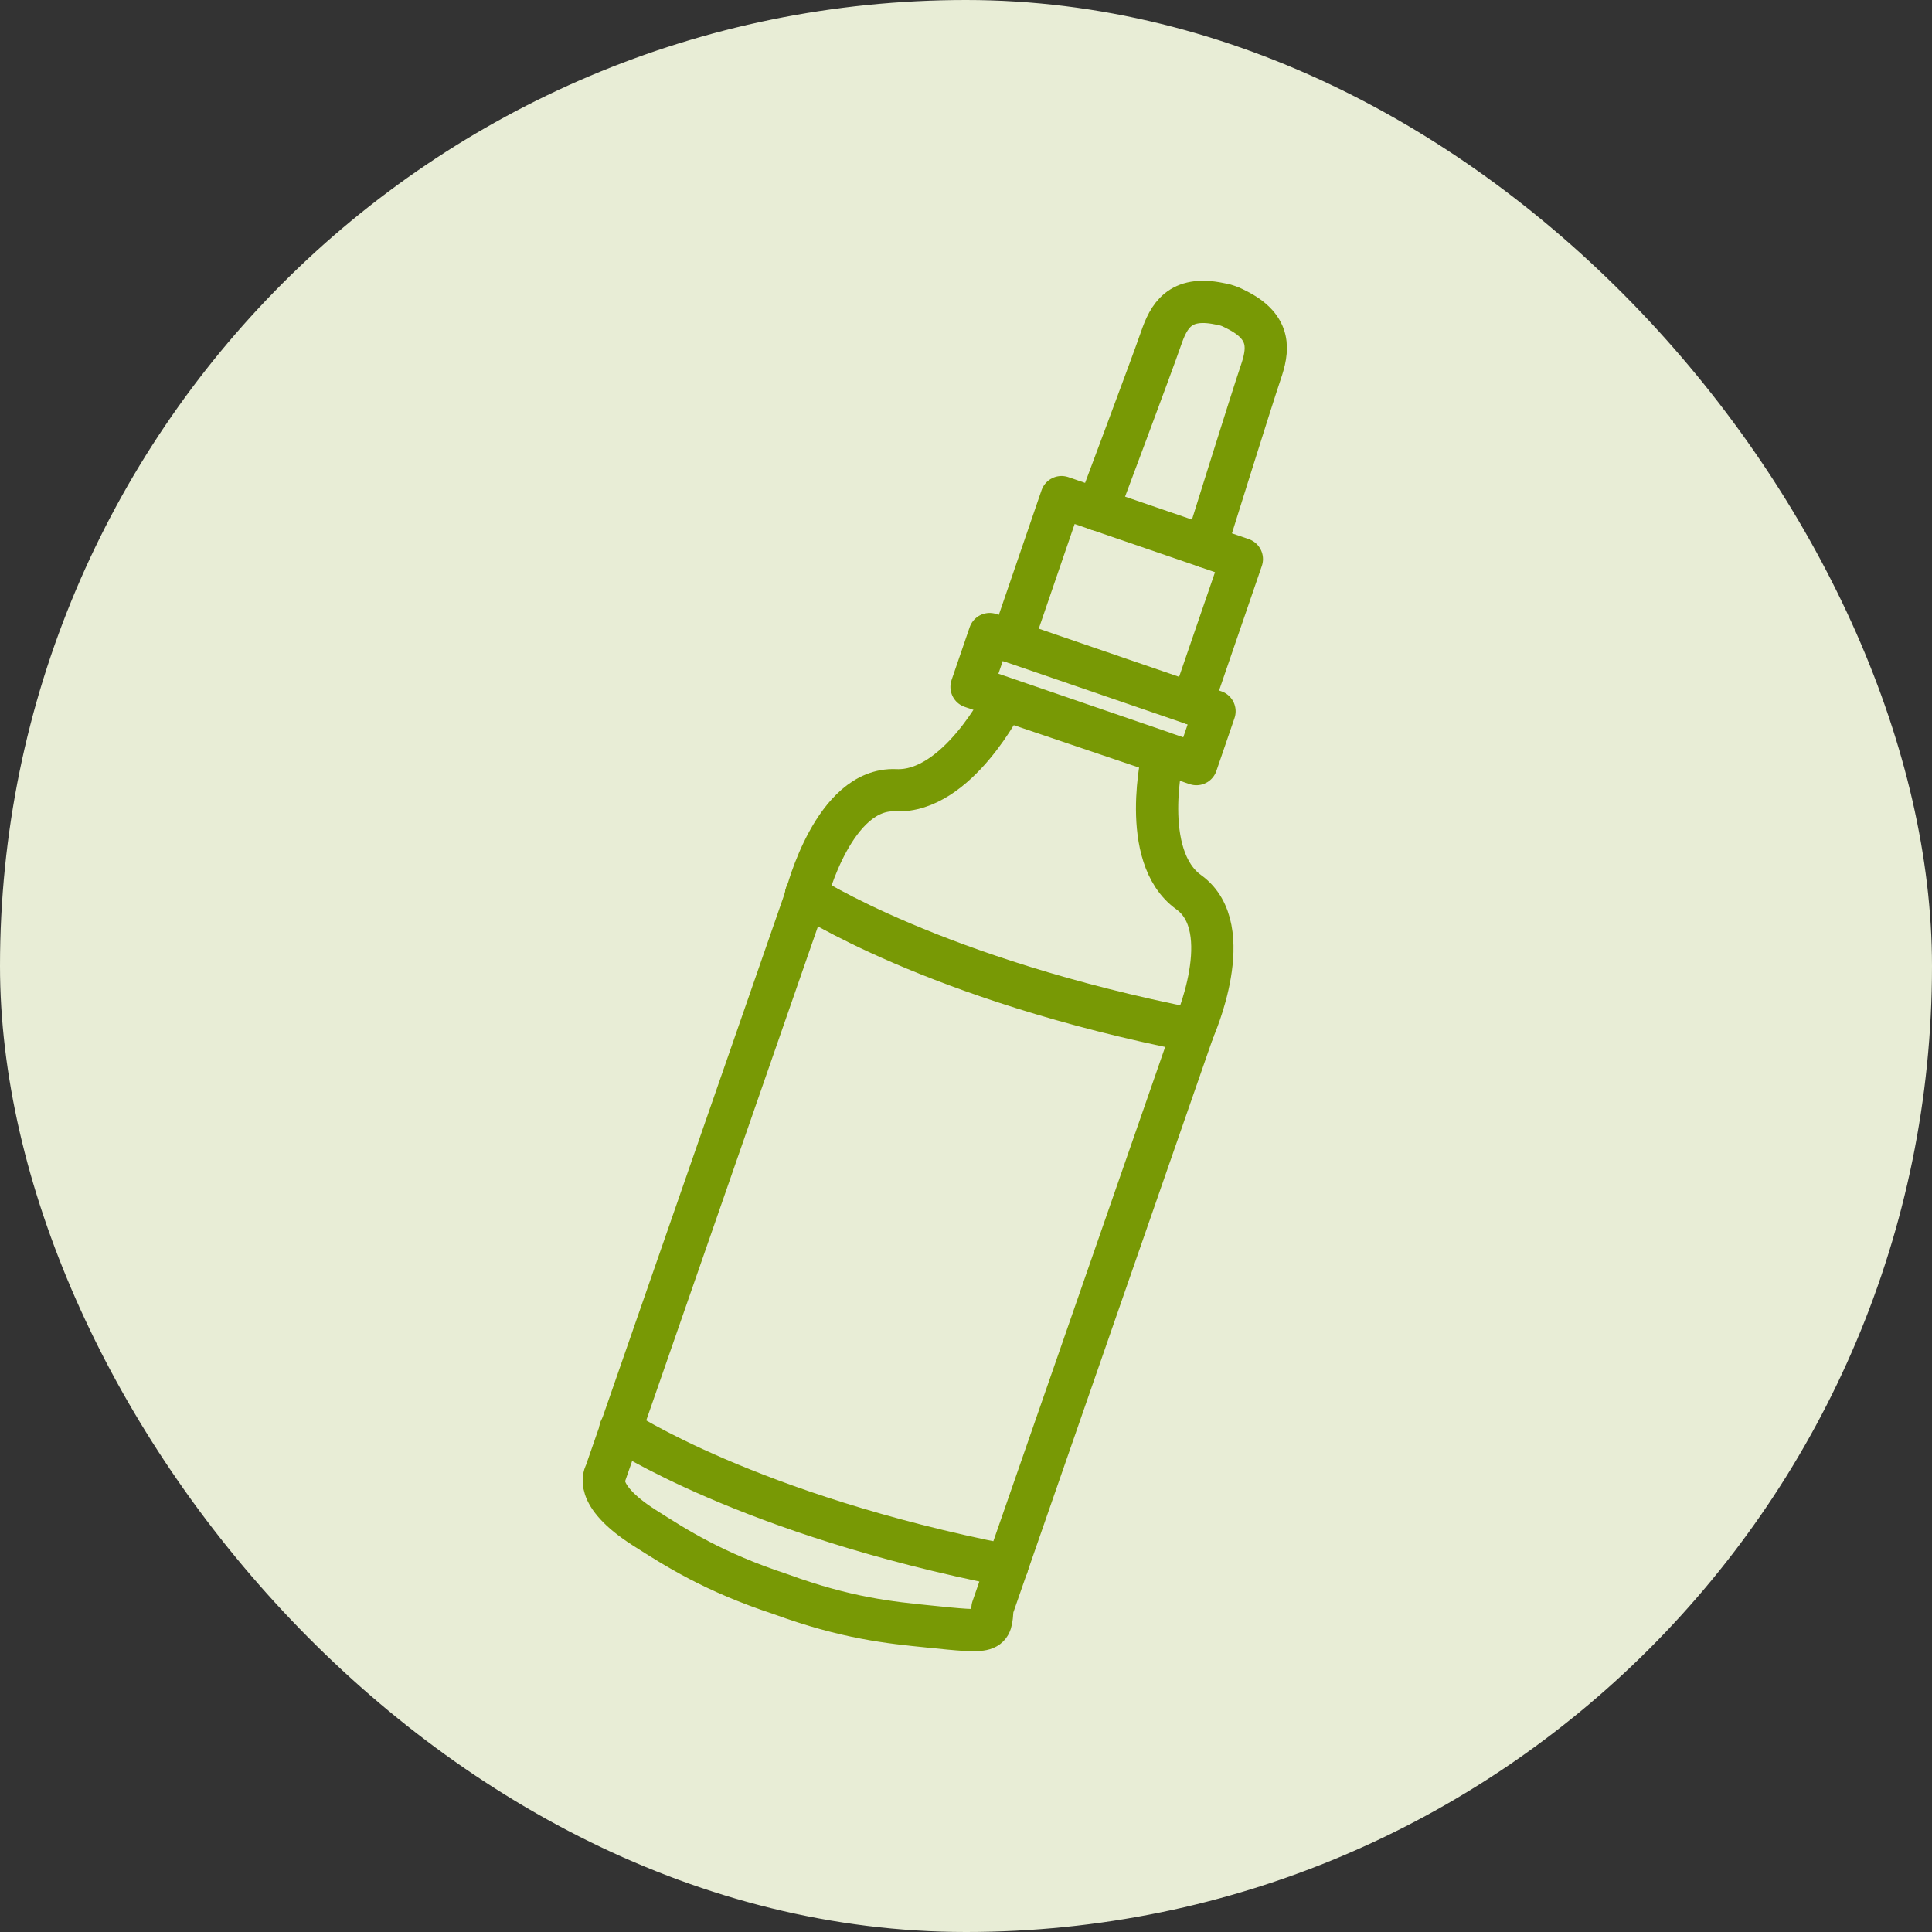
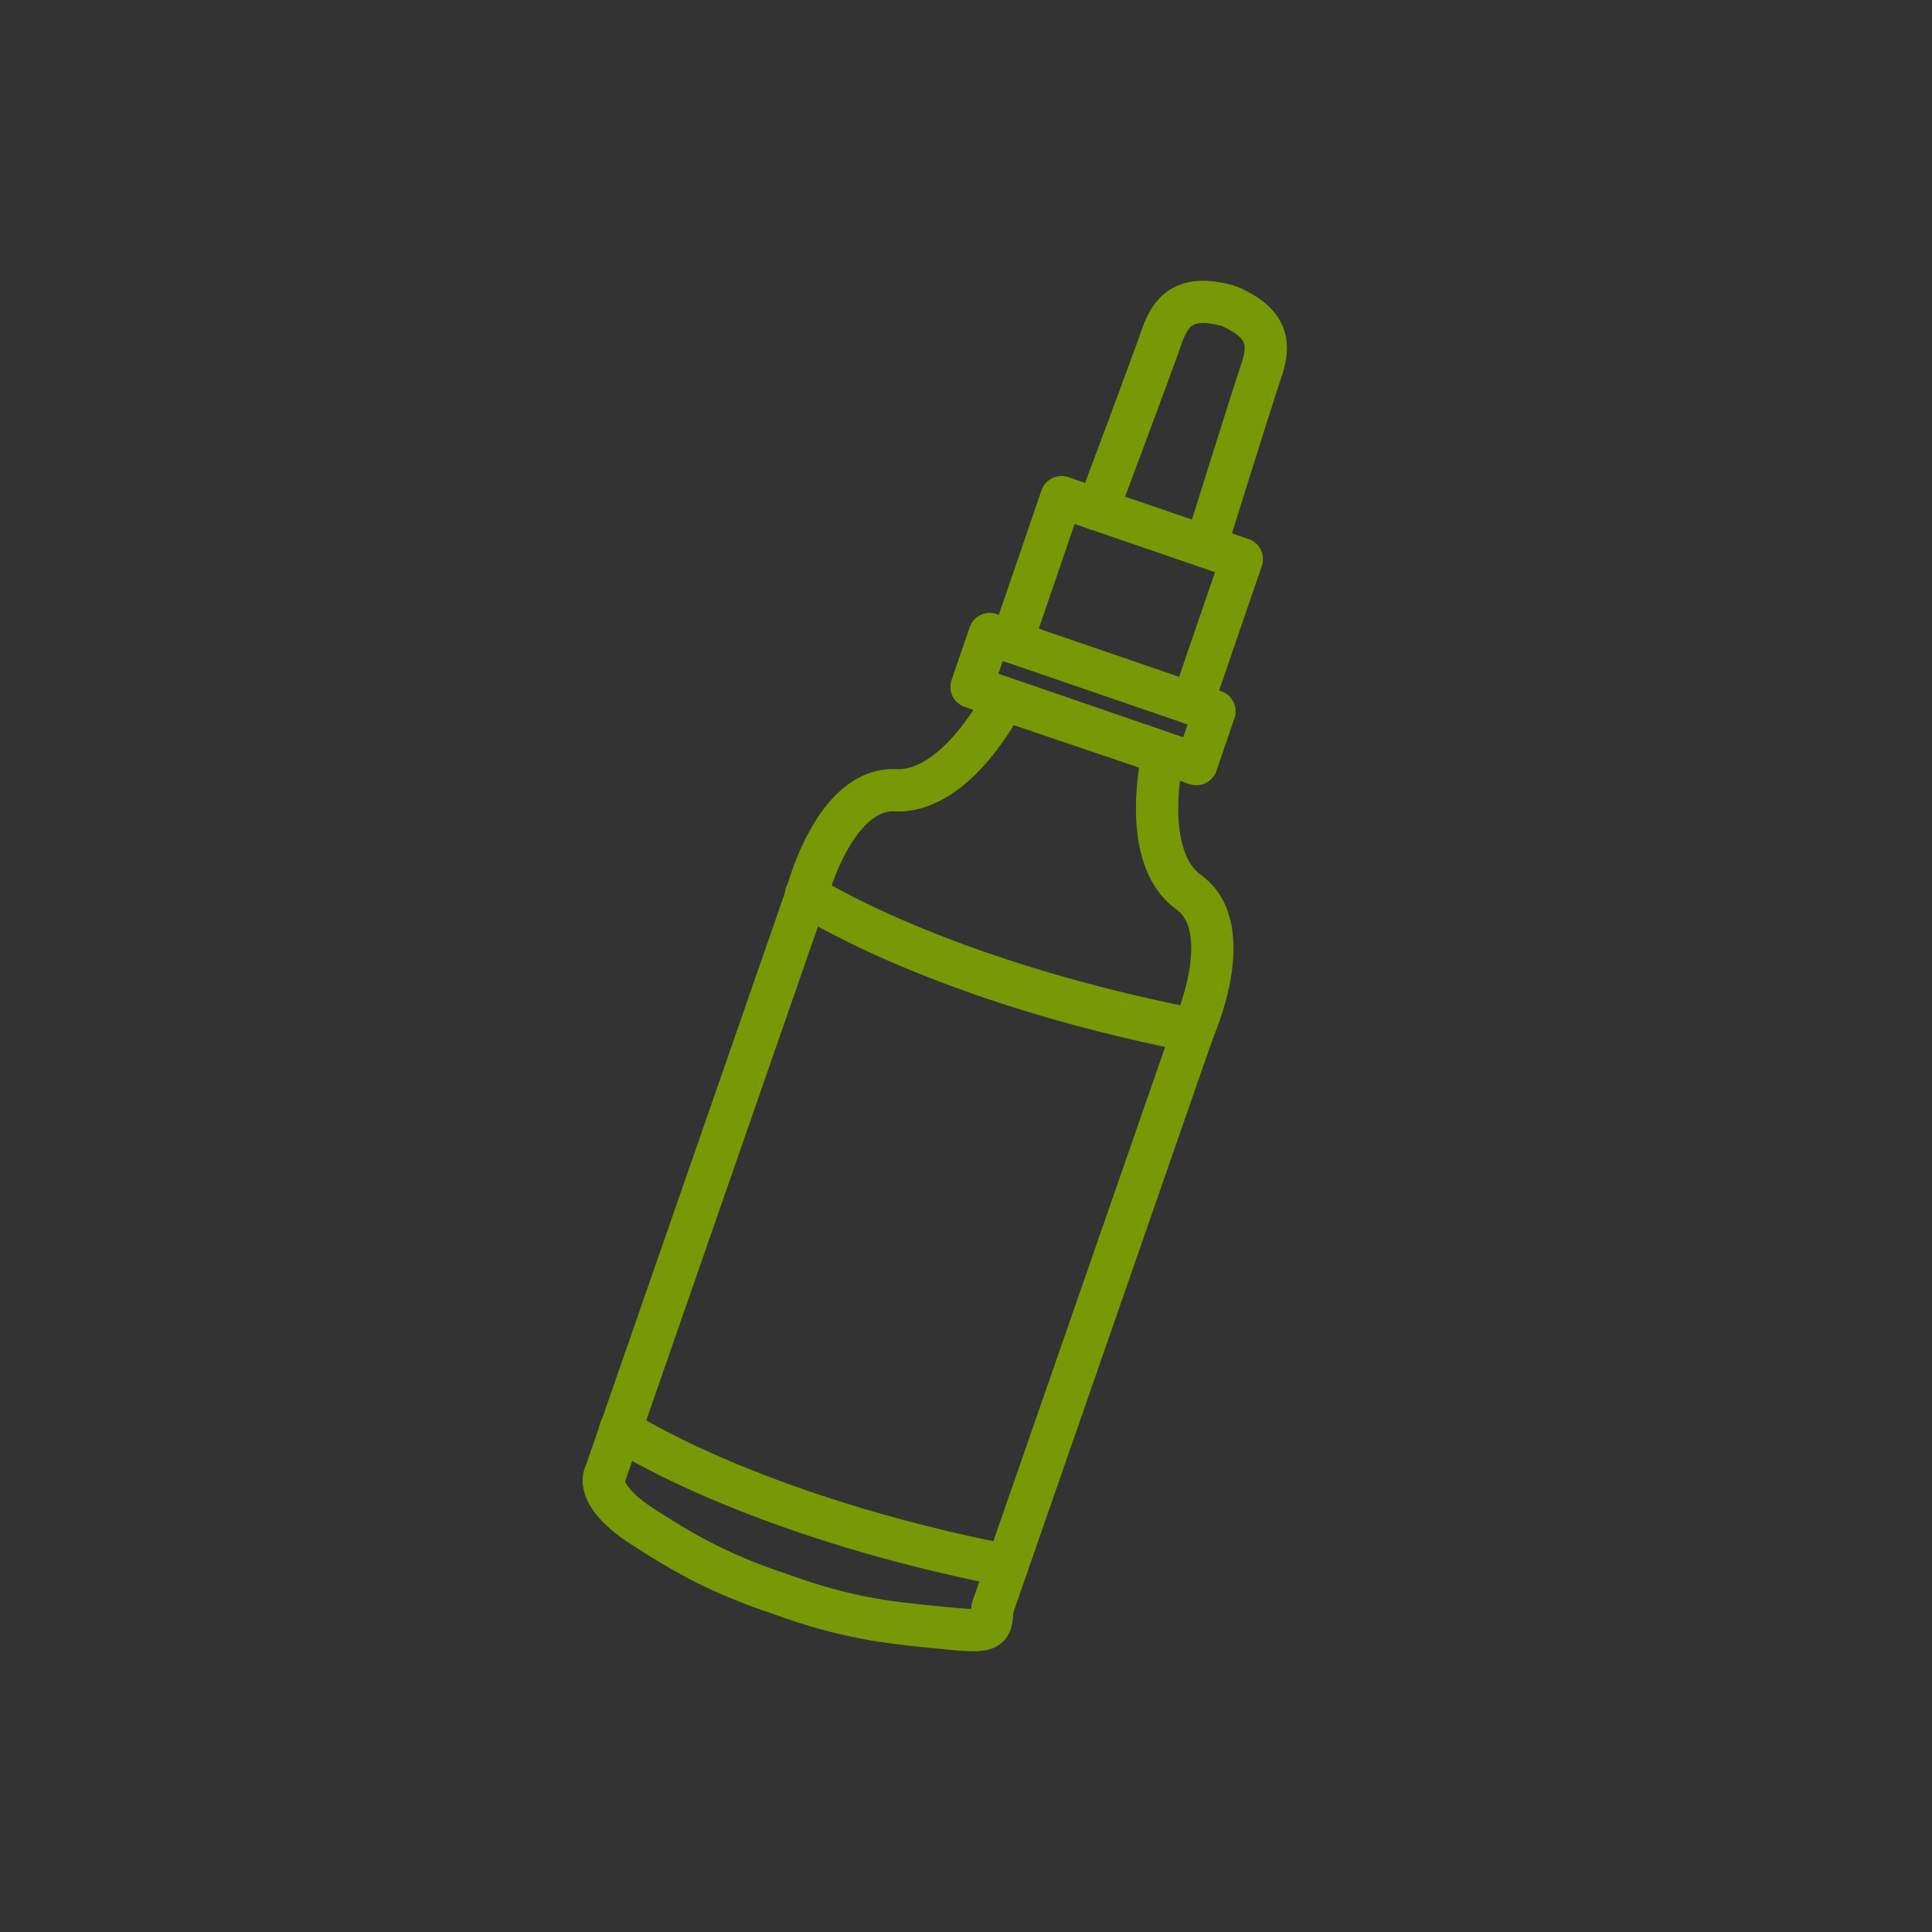
<svg xmlns="http://www.w3.org/2000/svg" fill="none" viewBox="0 0 32 32" height="32" width="32">
  <rect x="0" y="0" width="32" height="32" fill="#333333" stroke="none" />
-   <rect fill="#E8EDD6" rx="16" height="32" width="32" />
  <g clip-path="url(#clip0_2630_1335)">
    <path stroke-linejoin="round" stroke-linecap="round" stroke-width="0.7" stroke="#789905" d="M19.263 12.467L19.816 12.656L20.116 11.781L19.747 11.655L20.569 9.26L19.969 9.054C19.969 9.054 20.738 6.59 20.88 6.174C21.005 5.809 21.076 5.425 20.477 5.128C20.477 5.128 20.384 5.079 20.339 5.066C20.295 5.048 20.192 5.03 20.192 5.03C19.536 4.895 19.356 5.242 19.23 5.608C19.088 6.022 18.181 8.44 18.181 8.44L17.582 8.234L16.761 10.629L16.392 10.502L16.092 11.377L16.645 11.566L19.261 12.465L19.263 12.467Z" />
    <path stroke-linejoin="round" stroke-linecap="round" stroke-width="0.7" stroke="#789905" d="M19.971 9.054L18.175 8.438" />
    <path stroke-linejoin="round" stroke-linecap="round" stroke-width="0.7" stroke="#789905" d="M16.755 10.628L19.747 11.655" />
    <path stroke-linejoin="round" stroke-linecap="round" stroke-width="0.7" stroke="#789905" d="M16.63 11.586C16.63 11.586 15.857 13.136 14.833 13.089C13.809 13.043 13.358 14.825 13.358 14.825L10.028 24.405C10.028 24.405 9.797 24.746 10.671 25.303C11.2 25.64 11.82 26.039 12.926 26.403C14.019 26.804 14.752 26.876 15.376 26.939C16.439 27.048 16.408 27.044 16.439 26.634L19.769 17.054C19.769 17.054 20.521 15.376 19.689 14.778C18.857 14.179 19.265 12.479 19.265 12.479L16.63 11.587V11.586Z" />
    <path stroke-linejoin="round" stroke-linecap="round" stroke-width="0.7" stroke="#789905" d="M13.35 14.821C13.35 14.821 15.482 16.209 19.77 17.053" />
    <path stroke-linejoin="round" stroke-linecap="round" stroke-width="0.7" stroke="#789905" d="M13.35 14.821C13.35 14.821 15.472 16.234 19.761 17.078" />
    <path stroke-linejoin="round" stroke-linecap="round" stroke-width="0.7" stroke="#789905" d="M10.273 23.676C10.273 23.676 12.395 25.088 16.684 25.932" />
  </g>
  <defs>
    <clipPath id="clip0_2630_1335">
      <rect transform="translate(3.971 3.991)" fill="white" height="23.997" width="23.997" />
    </clipPath>
  </defs>
</svg>